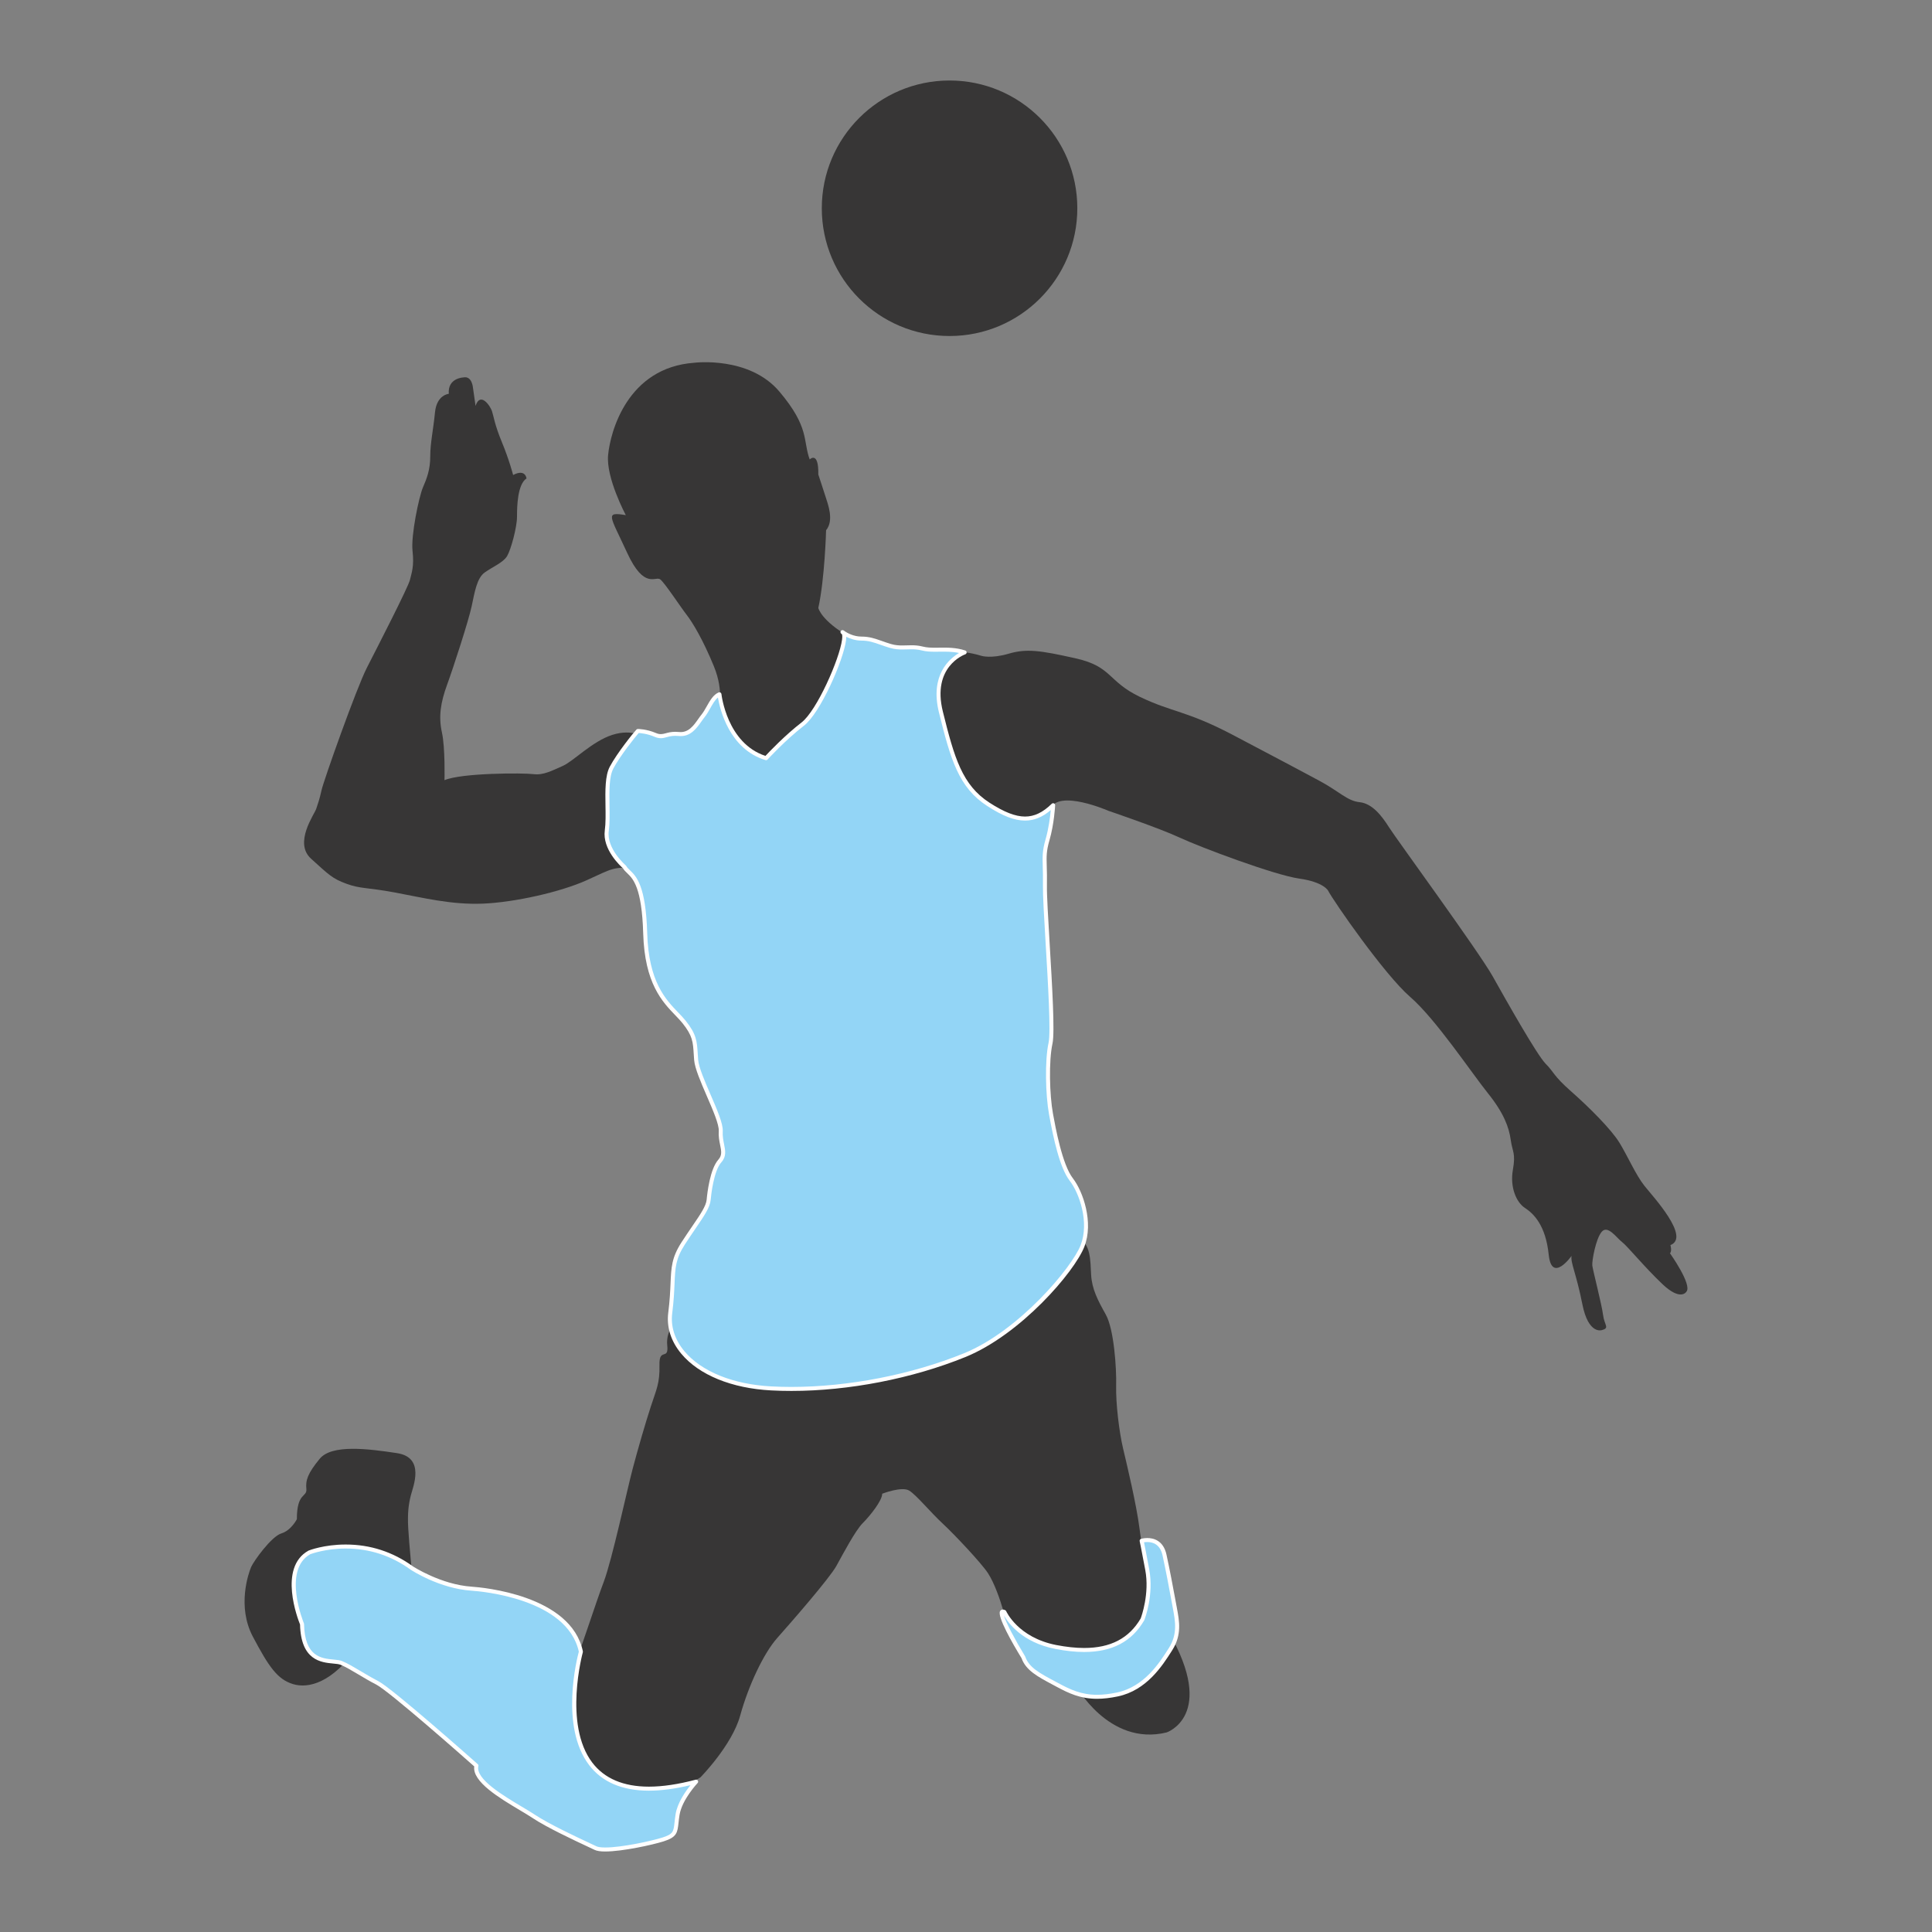
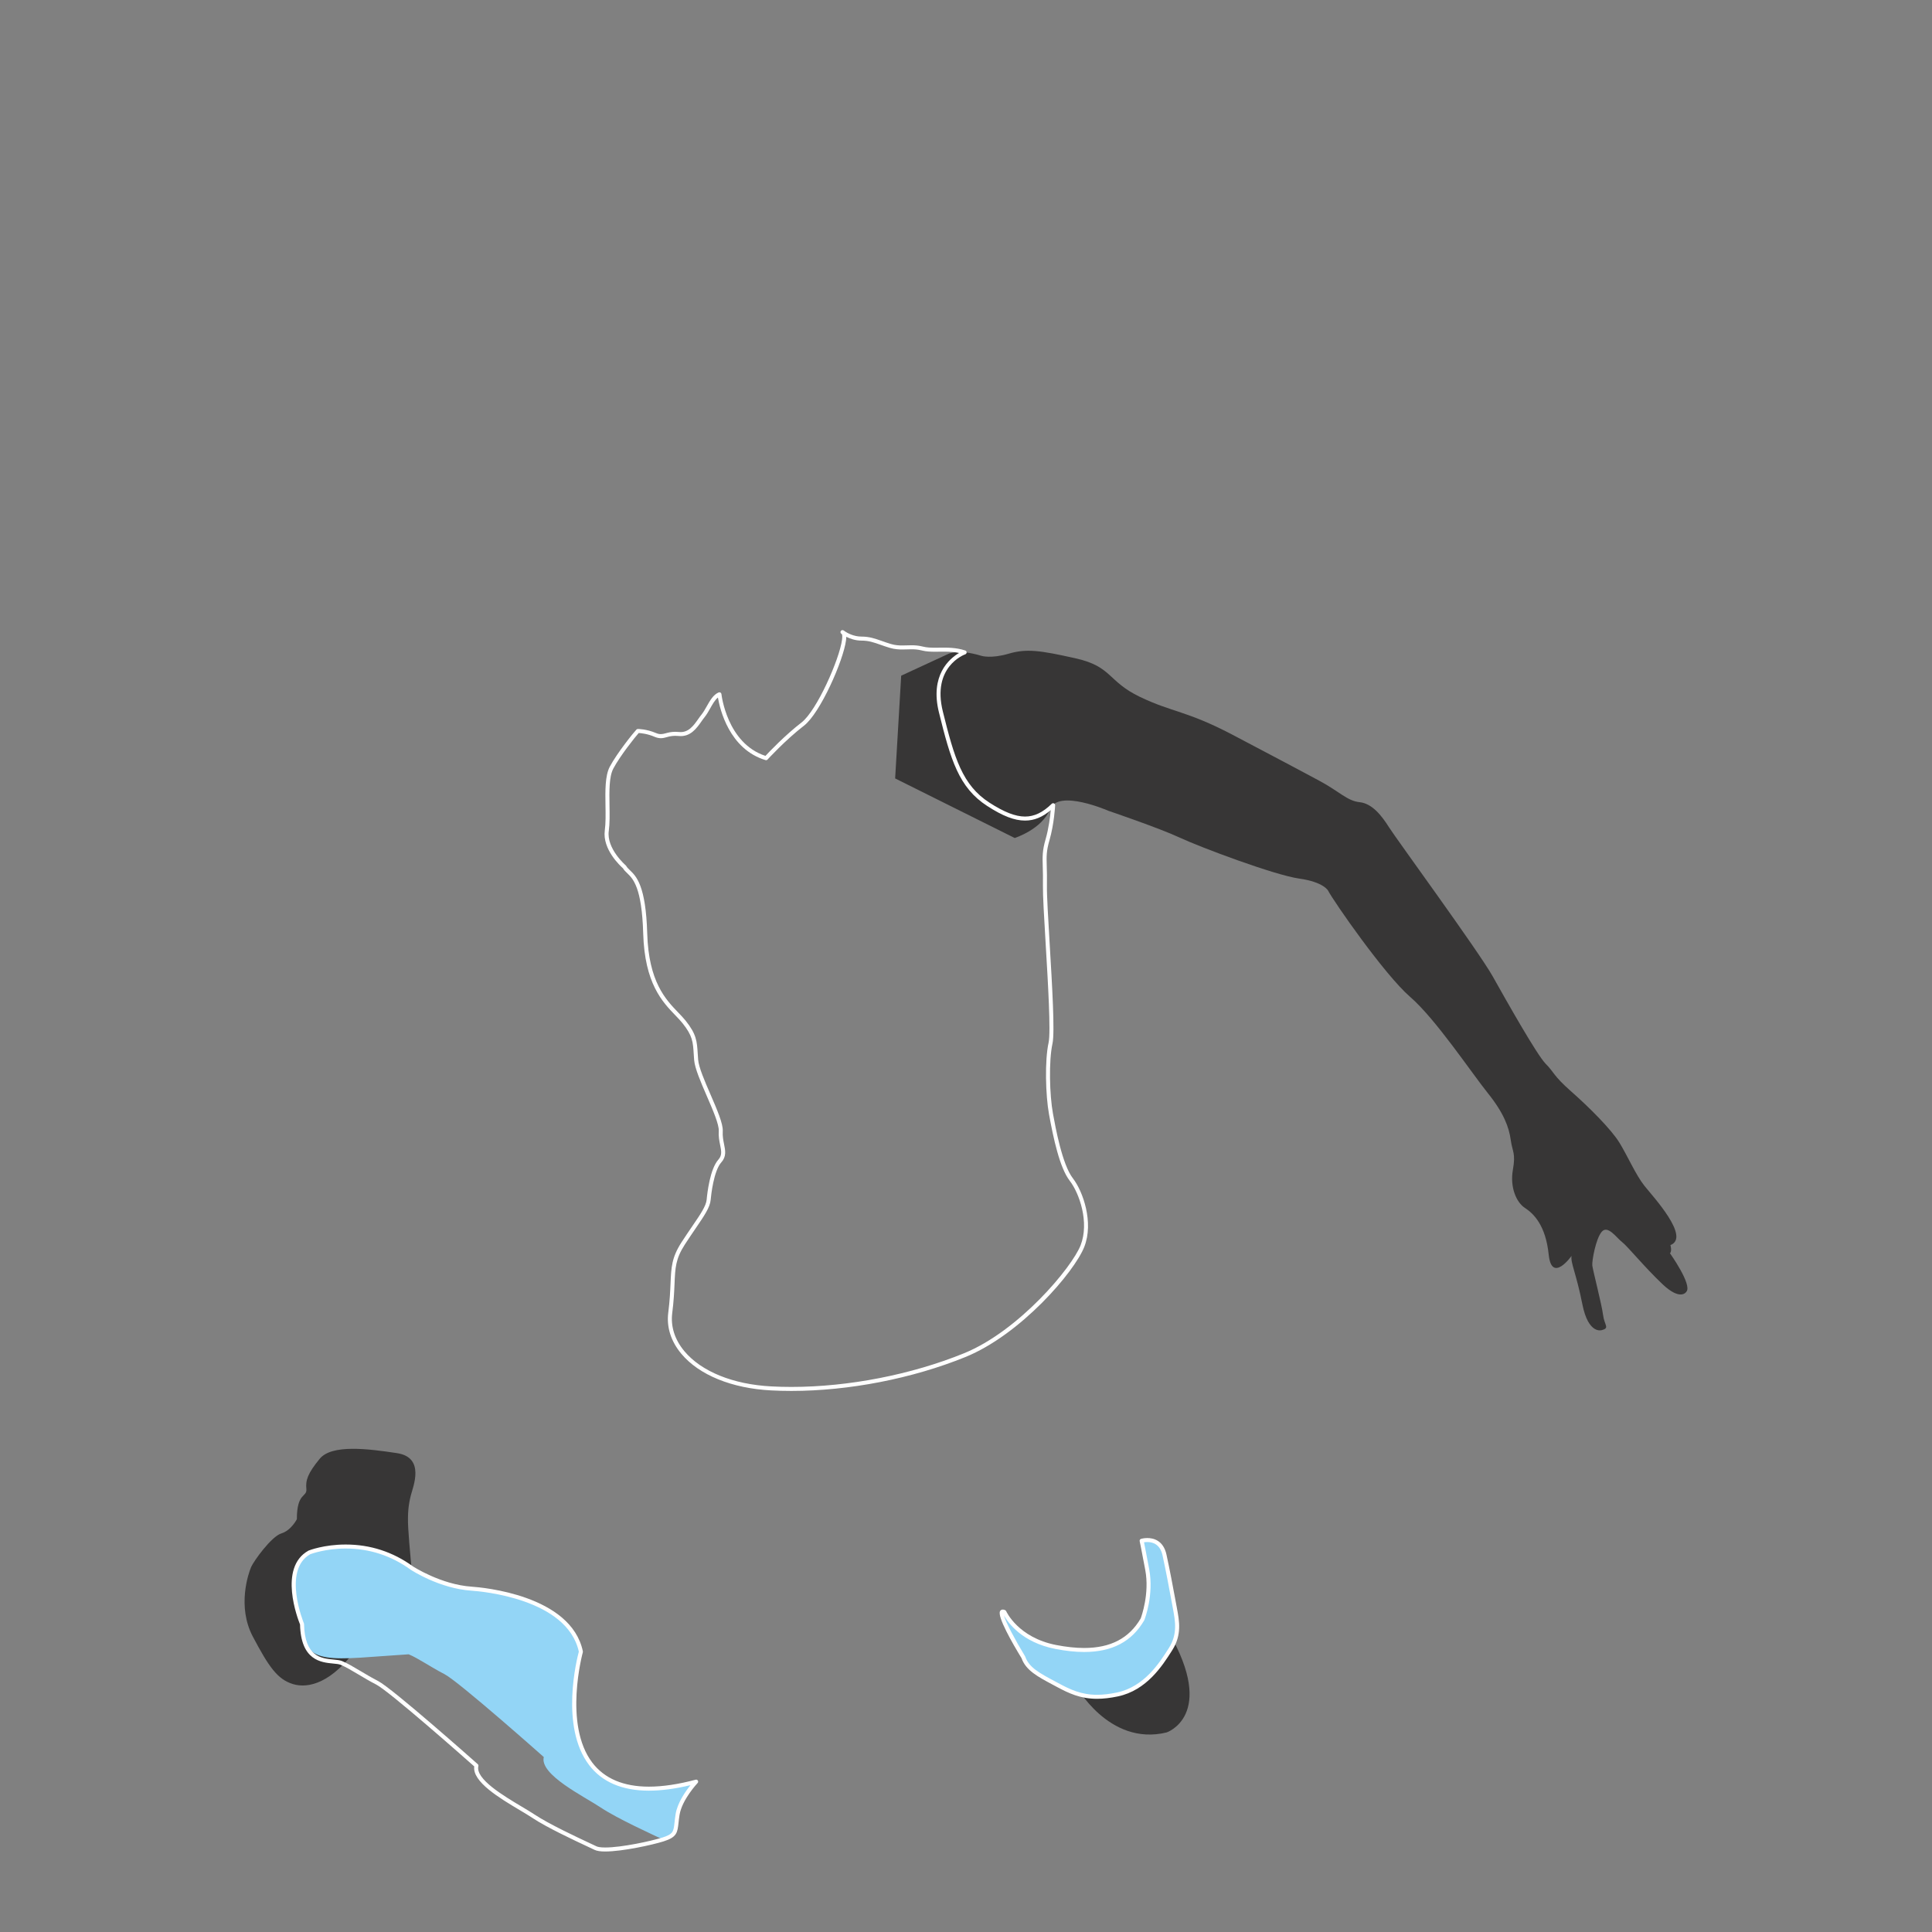
<svg xmlns="http://www.w3.org/2000/svg" version="1.1" id="Layer_1" x="0px" y="0px" width="1200px" height="1200px" viewBox="0 0 1200 1200" enable-background="new 0 0 1200 1200" xml:space="preserve">
  <rect x="0" y="0" width="1200" height="1200" fill="#808080" stroke="none" />
  <g>
-     <path fill="#373636" d="M400.754,458.042c0,0-7.779-5.632-20.379-1.612c-12.601,4.023-24.127,16.359-30.836,19.301   c-6.701,2.949-12.061,5.899-18.227,5.096c-6.171-0.806-44.509-0.806-55.23,3.752c0,0,0.531-20.108-1.616-29.759   c-2.14-9.654-0.803-18.499,3.22-29.494c4.023-10.992,13.406-39.948,15.278-48.796c1.884-8.848,3.225-17.429,8.05-20.917   c4.826-3.48,11.527-6.166,13.945-10.189c2.407-4.02,6.163-17.965,6.163-24.398c0-6.43,0.268-20.107,5.899-23.859   c0,0-0.539-6.167-8.31-2.147c0,0-2.415-9.383-6.972-20.379c-4.558-10.992-5.096-16.089-6.166-19.302   c-1.074-3.217-7.24-12.336-10.19-3.217l-1.604-11.267c0,0-0.539-7.503-5.899-6.43c0,0-9.926,0.268-9.12,10.186   c0,0-7.507,0.539-8.577,11.53c-1.077,10.992-2.949,19.038-2.949,27.347c0,8.317-2.143,13.678-4.558,19.309   c-2.415,5.628-7.511,29.759-6.438,39.409c1.073,9.651-0.535,13.406-1.612,17.968c-1.067,4.558-20.375,42.095-26.809,54.695   c-6.43,12.6-26.809,69.977-28.149,76.143c-1.341,6.162-2.148,7.774-3.217,11.259c-1.077,3.485-14.213,21.181-3.22,31.103   c10.992,9.918,13.138,12.333,21.987,15.554c8.848,3.217,12.333,2.143,29.766,5.363c17.422,3.214,35.118,7.775,54.958,6.972   c19.84-0.809,48.265-7.243,64.346-14.483c16.089-7.239,16.627-8.849,31.646-7.239c15.011,1.608,20.639-47.455,20.639-47.455   L400.754,458.042z" />
-     <path fill="#373636" d="M446.062,441.144c0,0,4.027-10.995-2.674-27.347c-6.705-16.359-13.139-27.084-16.894-31.91   c-3.752-4.826-13.402-19.572-16.352-21.983c-2.953-2.415-9.926,6.701-20.646-16.627c-10.728-23.32-13.941-25.467-0.803-23.32   c0,0-12.336-23.064-10.995-37.273c1.337-14.209,11.798-54.427,53.625-57.377c0,0,34.049-4.291,52.815,17.964   c18.77,22.255,14.48,30.301,18.77,42.095c0,0,5.628-5.631,5.36,9.387c0,0,3.217,9.651,4.558,13.937   c1.341,4.291,5.368,14.484,0.272,20.65c0,0-0.81,30.026-4.829,48.261c0,0,1.608,7.775,19.305,17.969   c17.693,10.181,10.19,27.611,10.19,27.611l-33.247,63.275c0,0-48.264,6.438-49.334,5.899   C454.108,491.816,446.062,441.144,446.062,441.144z" />
    <path fill="#373636" d="M588.705,406.289c0,0,5.896-3.488,20.914,1.07c0,0,5.899,1.879,16.894-1.337   c10.984-3.221,19.301-2.143,41.819,2.949c22.522,5.093,19.573,14.212,39.681,23.863c20.115,9.651,28.956,8.581,57.113,23.324   c28.154,14.747,41.556,21.988,54.156,28.692c12.604,6.702,17.43,12.601,25.208,13.402c7.775,0.806,13.67,8.31,18.228,15.554   c4.558,7.236,55.772,77.217,64.353,92.498c8.577,15.286,27.615,49.064,32.975,54.427c5.364,5.36,4.562,7.244,15.821,17.162   c11.259,9.918,24.936,23.592,30.022,31.902c5.096,8.317,10.197,20.115,15.557,26.816c5.36,6.701,28.688,31.905,16.088,36.734   c0,0,1.07,3.751-0.271,5.089c0,0,13.941,19.577,10.189,23.867c0,0-3.488,6.167-15.014-4.829   c-11.53-10.988-21.452-23.325-24.933-26.007c-3.488-2.682-8.849-10.721-12.601-6.434c-3.755,4.291-6.17,18.232-5.903,20.913   c0.268,2.679,5.903,24.398,6.705,30.836c0.802,6.43,4.29,8.038-0.803,9.379c0,0-8.317,2.949-12.069-16.081   c-3.756-19.037-7.507-26.011-6.702-30.034c0,0-12.333,17.426-14.209-0.802c-1.879-18.236-9.386-25.476-14.747-28.964   c-5.364-3.48-9.387-12.864-7.508-23.591c1.876-10.724-0.271-10.995-1.341-18.767c-1.077-7.775-4.291-16.627-14.209-28.96   c-9.922-12.329-32.444-46.114-48.264-59.788c-15.817-13.673-47.455-59.256-50.939-65.958c0,0-2.686-5.367-17.965-7.511   c-15.285-2.139-61.667-19.568-74.267-25.471c-12.604-5.895-44.238-16.624-44.238-16.624s-31.107-13.67-36.196-1.07   c-5.096,12.6-21.988,17.964-21.988,17.964l-74.271-37.002l3.756-63.814L588.705,406.289z" />
-     <path fill="#373636" d="M421.4,818.652c0,0-8.046,6.969-6.969,16.894c1.07,9.918-5.096,1.07-4.832,12.333   c0.271,11.259-1.876,15.014-5.36,25.739c-3.484,10.724-7.775,25.467-11.263,38.607c-3.48,13.138-12.864,56.841-17.96,70.245   c-5.096,13.41-13.941,41.292-16.356,46.385c-2.411,5.097-18.232,25.743-18.232,25.743l9.65,53.889l42.63,21.72l42.365-26.277   c0,0,19.573-19.84,24.666-38.34c5.096-18.499,14.48-38.606,23.057-48.257c8.581-9.655,32.447-37.006,36.731-44.777   c4.291-7.778,11.798-21.987,16.356-26.545c4.562-4.558,12.069-13.945,12.069-18.232c0,0,12.337-4.826,16.891-1.876   c4.559,2.949,13.139,13.406,20.646,20.375c7.507,6.972,24.131,24.669,28.15,30.836c4.019,6.162,7.507,16.352,9.383,22.786   c1.876,6.438,17.697,26.548,17.697,26.548l53.892,7.504l26.545-33.51l-7.243-16.894c0,0-4.287-19.573-6.163-34.32   c-1.88-14.747-7.779-39.412-10.19-49.602c-2.411-10.189-4.558-27.886-4.29-38.877c0.271-10.992-1.341-35.122-6.43-44.239   c-5.097-9.115-8.585-15.817-9.12-24.665c-0.539-8.849,0-19.576-8.581-23.328c-8.581-3.751-144.783,34.317-144.783,34.317   L421.4,818.652z" />
    <path fill="#373636" d="M256.239,980.593c0,0-2.147-21.72-2.682-31.371c-0.539-9.654,0.268-15.014,1.609-20.379   c1.34-5.363,9.119-23.595-8.578-26.27c-17.696-2.685-40.486-5.635-47.997,3.481c-7.504,9.116-8.848,13.41-8.306,18.77   c0.535,5.364-5.903,1.88-5.903,18.77c0,0-3.488,6.972-9.651,8.848c-6.166,1.876-17.158,17.158-18.767,20.91   c-1.612,3.756-8.848,24.402,1.07,43.164c9.919,18.774,15.282,26.549,24.937,29.499c9.65,2.949,24.398-0.803,39.948-22.789   L256.239,980.593z" />
    <path fill="#373636" d="M667.802,1046.283c0,0,20.646,38.607,56.838,29.759c0,0,31.099-10.457,1.341-62.199L667.802,1046.283z" />
-     <path fill="#373636" d="M669.143,129.349c0,43.829-35.531,79.357-79.353,79.357c-43.825,0-79.356-35.528-79.356-79.357   C510.434,85.528,545.965,50,589.79,50C633.612,50,669.143,85.528,669.143,129.349z" />
    <g>
-       <path fill="#93D5F6" d="M396.197,454.019c0,0,5.096,0,10.724,2.418c5.632,2.411,6.709-1.344,14.744-0.539    c8.046,0.803,11.53-6.972,15.018-11.266c3.488-4.283,5.628-11.527,10.19-13.402c0,0,3.217,31.909,28.955,39.684    c0,0,10.992-12.066,22.786-21.185c11.801-9.116,30.568-55.23,24.669-57.109c0,0,5.093,4.023,11.798,4.023    c6.702,0,10.724,2.411,17.964,4.554c7.24,2.147,12.601-0.264,19.841,1.616c7.243,1.872,16.623-0.809,26.274,2.411    c0,0-21.988,7.775-14.744,36.998c7.239,29.227,12.065,46.118,29.49,57.377c17.426,11.263,28.425,12.065,40.219,0.539    c0,0-0.539,11.263-3.488,21.452c-2.946,10.186-1.341,12.864-1.605,28.421c-0.267,15.55,5.895,86.872,3.484,97.859    c-2.411,10.992-1.879,32.177,0.264,43.971c2.147,11.798,6.174,32.444,12.604,40.753c6.437,8.314,12.6,26.816,6.975,41.297    c-5.635,14.476-38.881,53.889-73.201,67.834c-34.317,13.941-78.826,22.789-120.114,20.643    c-41.292-2.144-65.691-23.867-62.741-46.924c2.949-23.057-0.806-29.491,8.046-43.164c8.845-13.674,15.282-21.177,15.821-27.084    c0.532-5.899,2.411-19.034,6.969-24.127c4.554-5.096,0-10.193,0.535-18.503c0.535-8.314-14.48-34.053-15.282-44.242    c-0.806-10.186,0-14.209-7.507-23.588c-7.511-9.387-23.061-17.969-24.131-54.966c-1.077-37.002-9.918-35.932-12.868-41.293    c0,0-12.608-10.728-10.992-22.522c1.604-11.798-1.617-30.564,2.949-39.145C384.399,468.228,394.855,455.364,396.197,454.019z" />
      <path fill="#FFFFFF" d="M491.549,863.93c-4.235,0-8.463-0.104-12.567-0.323c-24.443-1.267-44.792-9.565-55.817-22.77    c-6.445-7.719-9.246-16.553-8.095-25.549c0.959-7.504,1.211-13.354,1.412-18.05c0.431-10.078,0.691-16.159,6.823-25.635    c2.418-3.741,4.658-7.025,6.638-9.922c5.193-7.604,8.626-12.626,8.982-16.594c0.401-4.365,2.098-19.053,7.284-24.847    c2.377-2.663,1.831-5.341,1.088-9.045c-0.508-2.493-1.08-5.331-0.865-8.711c0.256-3.993-3.644-13.012-7.43-21.734    c-3.659-8.458-7.444-17.199-7.853-22.325c-0.108-1.359-0.189-2.611-0.26-3.781c-0.475-7.526-0.713-11.304-6.976-19.135    c-1.27-1.586-2.819-3.191-4.457-4.892c-8.039-8.347-19.049-19.77-19.948-50.813c-0.832-28.726-6.337-34.001-9.981-37.493    c-0.988-0.947-1.92-1.842-2.622-3.031c-1.598-1.411-12.842-11.786-11.252-23.492c0.606-4.42,0.516-10.029,0.423-15.449    c-0.145-9.109-0.301-18.533,2.663-24.116c4.618-8.685,15.178-21.686,16.572-23.083c0.234-0.23,0.553-0.364,0.884-0.364    c0.215,0,5.412,0.03,11.214,2.515c2.352,1.01,3.952,0.746,6.055,0.167c1.49-0.409,3.339-0.921,5.984-0.921    c0.746,0,1.538,0.045,2.344,0.123c5.802,0.587,9.034-4.001,11.872-8.028c0.705-0.996,1.366-1.939,2.05-2.782    c1.174-1.442,2.236-3.325,3.261-5.149c2.006-3.563,4.082-7.247,7.414-8.622c0.364-0.148,0.777-0.119,1.118,0.085    c0.334,0.205,0.557,0.55,0.598,0.944c0.03,0.304,3.38,30.553,27.34,38.384c2.367-2.541,12.133-12.808,22.411-20.751    c9.499-7.34,23.629-39.435,25.164-51.474c0.282-2.21,0.048-3.068-0.078-3.35c-0.282-0.201-0.431-0.32-0.431-0.32    c-0.472-0.375-0.613-1.033-0.327-1.56c0.282-0.527,0.902-0.784,1.471-0.606c0.401,0.13,0.75,0.353,1.036,0.661    c1.601,1.07,5.546,3.303,10.386,3.303c4.94,0,8.518,1.27,12.664,2.734c1.746,0.613,3.551,1.255,5.653,1.88    c2.697,0.798,5.037,0.902,6.976,0.902c0.955,0,1.895-0.026,2.831-0.056c0.973-0.037,1.947-0.067,2.931-0.067    c1.824,0,4.279,0.097,7.061,0.813c2.392,0.625,5.051,0.706,7.574,0.706c0.851,0,1.716-0.008,2.593-0.022    c4.985-0.059,10.449-0.156,16.192,1.757c0.501,0.167,0.844,0.635,0.847,1.163c0.008,0.535-0.326,1.01-0.825,1.185    c-0.854,0.309-20.821,7.805-13.959,35.531c7.147,28.83,12.013,45.679,28.963,56.638c9.105,5.88,16.129,8.618,22.106,8.618    c5.765,0,11.029-2.523,16.567-7.931c0.364-0.357,0.914-0.453,1.375-0.241c0.468,0.204,0.762,0.679,0.739,1.192    c-0.022,0.464-0.579,11.526-3.532,21.738c-1.951,6.735-1.861,9.959-1.671,16.385c0.089,2.987,0.193,6.698,0.111,11.713    c-0.107,5.925,0.728,19.836,1.683,35.943c1.545,25.887,3.299,55.226,1.772,62.165c-2.389,10.877-1.824,31.928,0.278,43.48    c1.576,8.667,5.762,31.69,12.359,40.211c6.356,8.21,13.024,27.404,7.151,42.508c-6.11,15.701-39.636,54.62-73.892,68.535    C566.689,856.255,527.295,863.93,491.549,863.93z M396.72,455.286c-2.266,2.537-11.556,14.156-15.78,22.106    c-2.663,5.015-2.511,14.112-2.37,22.909c0.093,5.513,0.186,11.218-0.446,15.821c-1.501,10.995,10.449,21.304,10.568,21.407    c0.116,0.1,0.212,0.215,0.282,0.345c0.528,0.959,1.304,1.702,2.278,2.638c3.937,3.774,9.885,9.469,10.747,39.22    c0.873,30.081,11.493,41.106,19.253,49.156c1.679,1.746,3.261,3.384,4.606,5.067c6.753,8.448,7.028,12.741,7.519,20.535    c0.074,1.152,0.148,2.393,0.259,3.738c0.368,4.714,4.072,13.261,7.653,21.533c4.075,9.406,7.923,18.287,7.626,22.886    c-0.192,3.046,0.346,5.71,0.822,8.053c0.795,3.912,1.541,7.608-1.672,11.196c-4.799,5.364-6.389,20.442-6.657,23.413    c-0.419,4.614-3.993,9.848-9.405,17.768c-1.969,2.89-4.205,6.159-6.612,9.877c-5.762,8.904-5.996,14.402-6.423,24.391    c-0.204,4.743-0.453,10.65-1.43,18.258c-1.054,8.291,1.55,16.46,7.541,23.64c10.587,12.671,30.275,20.646,54.03,21.88    c4.064,0.211,8.243,0.323,12.441,0.323c35.438,0,74.493-7.611,107.145-20.877c34.283-13.926,67.184-53.465,72.503-67.135    c5.528-14.209-0.787-32.313-6.794-40.074c-6.181-7.979-10.111-26.259-12.845-41.292c-2.144-11.787-2.712-33.302-0.26-44.461    c1.448-6.601-0.361-37.028-1.821-61.474c-0.965-16.166-1.794-30.122-1.693-36.144c0.085-4.955-0.023-8.636-0.108-11.597    c-0.186-6.471-0.294-10.037,1.772-17.151c1.947-6.746,2.835-14.049,3.198-18.072c-5.207,4.421-10.341,6.501-15.958,6.501    c-6.564,0-13.8-2.782-23.454-9.023c-17.745-11.467-22.734-28.681-30.03-58.124c-5.728-23.123,6.493-33.42,12.485-36.95    c-4.294-0.917-8.436-0.843-12.295-0.799c-0.892,0.011-1.764,0.026-2.622,0.026c-2.685,0-5.542-0.097-8.195-0.791    c-2.514-0.646-4.762-0.732-6.441-0.732c-0.959,0-1.906,0.033-2.846,0.064c-0.969,0.03-1.935,0.063-2.916,0.063    c-1.991,0-4.666-0.116-7.681-1.011c-2.166-0.638-4.005-1.289-5.78-1.916c-4.086-1.448-7.318-2.589-11.831-2.589    c-3.833,0-7.158-1.223-9.431-2.367c-0.008,0.613-0.059,1.296-0.152,2.062c-1.623,12.708-16.025,45.33-26.119,53.135    c-11.57,8.937-22.525,20.91-22.633,21.036c-0.32,0.353-0.822,0.487-1.278,0.353c-22.533-6.809-28.347-31.753-29.558-38.855    c-1.839,1.482-3.321,4.112-4.765,6.675c-1.077,1.91-2.192,3.89-3.496,5.498c-0.631,0.769-1.27,1.679-1.947,2.641    c-3.049,4.327-6.902,9.796-14.16,9.071c-0.724-0.074-1.423-0.107-2.091-0.107c-2.307,0-3.908,0.438-5.323,0.828    c-1.2,0.33-2.333,0.642-3.655,0.642c-1.293,0-2.574-0.297-4.045-0.921C402.132,455.739,398.121,455.36,396.72,455.286z" />
    </g>
    <g>
-       <path fill="#93D5F6" d="M187.595,1008.743c0,0-14.204-34.049,4.565-44.502c0,0,32.441-12.875,63.544,9.65    c0,0,17.425,11.527,37.262,12.864c19.848,1.345,61.671,9.926,67.841,39.149c0,0-30.03,107.785,71.586,80.701    c0,0-9.922,10.457-11.531,20.375c-1.608,9.922,0.272,12.607-9.115,15.557c-9.383,2.942-35.661,8.306-41.827,5.36    c-6.163-2.949-28.154-12.871-38.607-19.84c-10.454-6.976-38.072-20.382-35.39-31.375c0,0-52.823-46.916-61.671-51.478    c-8.845-4.558-16.353-9.918-22.252-12.329C206.102,1030.466,188.133,1035.826,187.595,1008.743z" />
+       <path fill="#93D5F6" d="M187.595,1008.743c0,0-14.204-34.049,4.565-44.502c0,0,32.441-12.875,63.544,9.65    c0,0,17.425,11.527,37.262,12.864c19.848,1.345,61.671,9.926,67.841,39.149c0,0-30.03,107.785,71.586,80.701    c0,0-9.922,10.457-11.531,20.375c-1.608,9.922,0.272,12.607-9.115,15.557c-6.163-2.949-28.154-12.871-38.607-19.84c-10.454-6.976-38.072-20.382-35.39-31.375c0,0-52.823-46.916-61.671-51.478    c-8.845-4.558-16.353-9.918-22.252-12.329C206.102,1030.466,188.133,1035.826,187.595,1008.743z" />
      <path fill="#FFFFFF" d="M375.907,1150c-3.013,0-5.145-0.323-6.524-0.984c-0.921-0.439-2.195-1.037-3.722-1.754    c-9.116-4.265-26.07-12.192-35.045-18.172c-2.009-1.341-4.632-2.905-7.671-4.717c-12.582-7.5-29.699-17.697-28.383-27.225    c-5.538-4.911-52.737-46.642-60.88-50.835c-3.982-2.051-7.756-4.298-11.084-6.286c-4.231-2.523-7.886-4.699-11.07-6.003    c-1.054-0.427-2.704-0.59-4.613-0.765c-7.493-0.713-20.026-1.909-20.554-24.256c-1.322-3.255-13.726-35.315,5.193-45.854    c0.045-0.026,0.097-0.048,0.142-0.071c0.39-0.152,9.606-3.745,23.024-3.745c15.263,0,29.297,4.559,41.716,13.548    c0.122,0.082,17.355,11.334,36.619,12.641c6.282,0.424,61.589,5.149,68.967,40.123c0.04,0.2,0.037,0.401-0.015,0.59    c-0.13,0.45-12.181,44.799,5.858,68.54c7.541,9.922,19.38,14.948,35.201,14.948c8.48,0,18.242-1.452,29.004-4.317    c0.542-0.145,1.107,0.082,1.393,0.564c0.282,0.475,0.219,1.089-0.167,1.49c-0.097,0.1-9.676,10.305-11.203,19.721    c-0.309,1.887-0.483,3.503-0.643,4.933c-0.673,6.166-0.984,8.985-9.328,11.609C405.149,1145.914,386.568,1150,375.907,1150z     M192.688,965.362c-17.478,9.859-4.079,42.574-3.938,42.905c0.059,0.145,0.093,0.293,0.097,0.453    c0.401,20.35,10.75,21.337,18.306,22.058c2.103,0.2,3.927,0.375,5.32,0.943c3.35,1.374,7.08,3.595,11.4,6.17    c3.462,2.062,7.039,4.194,10.95,6.207c8.886,4.577,59.762,49.732,61.924,51.657c0.342,0.304,0.494,0.78,0.383,1.226    c-1.939,7.953,15.531,18.366,27.091,25.256c3.068,1.828,5.713,3.407,7.783,4.781c8.815,5.876,26.303,14.06,34.706,17.99    c1.541,0.72,2.823,1.318,3.748,1.76c0.701,0.339,2.218,0.739,5.449,0.739c10.408,0,28.622-4.011,35.464-6.162    c6.797-2.136,6.969-3.7,7.604-9.499c0.16-1.46,0.342-3.113,0.657-5.063c1.137-6.998,6.111-14.101,9.246-18.001    c-9.465,2.281-18.139,3.429-25.814,3.429c-16.638,0-29.153-5.36-37.184-15.933c-18.194-23.956-7.519-66.088-6.359-70.408    c-7.248-32.923-60.557-37.462-66.634-37.867c-19.94-1.348-37.147-12.597-37.872-13.075c-12.028-8.704-25.572-13.109-40.296-13.109    C202.413,961.819,193.572,965.036,192.688,965.362z" />
    </g>
    <g>
      <path fill="#93D5F6" d="M709.091,957.001c0,0,11.526-3.488,14.208,8.848c2.682,12.329,4.822,24.398,6.434,32.972    c1.609,8.581,2.95,16.626-2.682,25.475c-5.631,8.845-15.282,24.398-32.979,28.15c-17.696,3.752-26.809-0.264-37.265-5.899    c-10.453-5.627-18.499-9.38-21.181-17.158c0,0-19.305-31.634-11.798-28.153c0,0,7.24,16.894,31.906,21.719    c24.666,4.826,43.436,0.803,53.893-17.161c0,0,5.899-15.011,2.946-30.832C709.626,959.144,709.091,957.001,709.091,957.001z" />
      <path fill="#FFFFFF" d="M681.405,1055.154c-10.397,0-17.559-3.403-25.189-7.511l-2.419-1.293    c-9.29-4.959-16.638-8.885-19.305-16.423c-5.817-9.546-15.2-25.906-13.332-29.23c0.553-0.992,1.709-1.274,3.191-0.587    c0.278,0.126,0.498,0.353,0.617,0.635c0.074,0.164,7.336,16.356,31.002,20.992c6.301,1.229,12.151,1.853,17.385,1.853    c16.426,0,27.927-5.996,35.144-18.331c0.457-1.226,5.583-15.401,2.853-30.067c-2.886-15.464-3.451-17.804-3.473-17.893    c-0.156-0.643,0.212-1.3,0.847-1.49c0.071-0.023,1.709-0.505,3.916-0.505c3.599,0,9.929,1.33,11.876,10.282    c2.188,10.078,4.023,19.978,5.498,27.938l0.943,5.071c1.56,8.31,3.169,16.906-2.86,26.374l-0.253,0.405    c-5.824,9.156-15.572,24.487-33.514,28.294C689.611,1054.663,685.38,1055.154,681.405,1055.154z M623.538,1003.386    c1.192,4.342,7.236,15.665,13.15,25.352c0.048,0.081,0.081,0.156,0.115,0.245c2.31,6.702,8.963,10.253,18.169,15.171l2.425,1.3    c7.325,3.941,14.191,7.214,24.008,7.214c3.8,0,7.864-0.472,12.411-1.438c16.913-3.588,26.314-18.365,31.923-27.195l0.26-0.409    c5.502-8.636,3.979-16.742,2.511-24.577l-0.943-5.074c-1.468-7.942-3.302-17.819-5.487-27.864    c-1.493-6.883-5.958-8.325-9.439-8.325c-0.806,0-1.523,0.082-2.073,0.164c0.39,1.88,1.289,6.378,3.228,16.786    c2.983,15.984-2.767,30.888-3.016,31.512c-0.014,0.06-0.048,0.116-0.078,0.167c-7.701,13.232-19.918,19.666-37.344,19.666h-0.004    c-5.39,0-11.4-0.647-17.861-1.906C634.779,1020.125,626.09,1007.888,623.538,1003.386z" />
    </g>
  </g>
</svg>